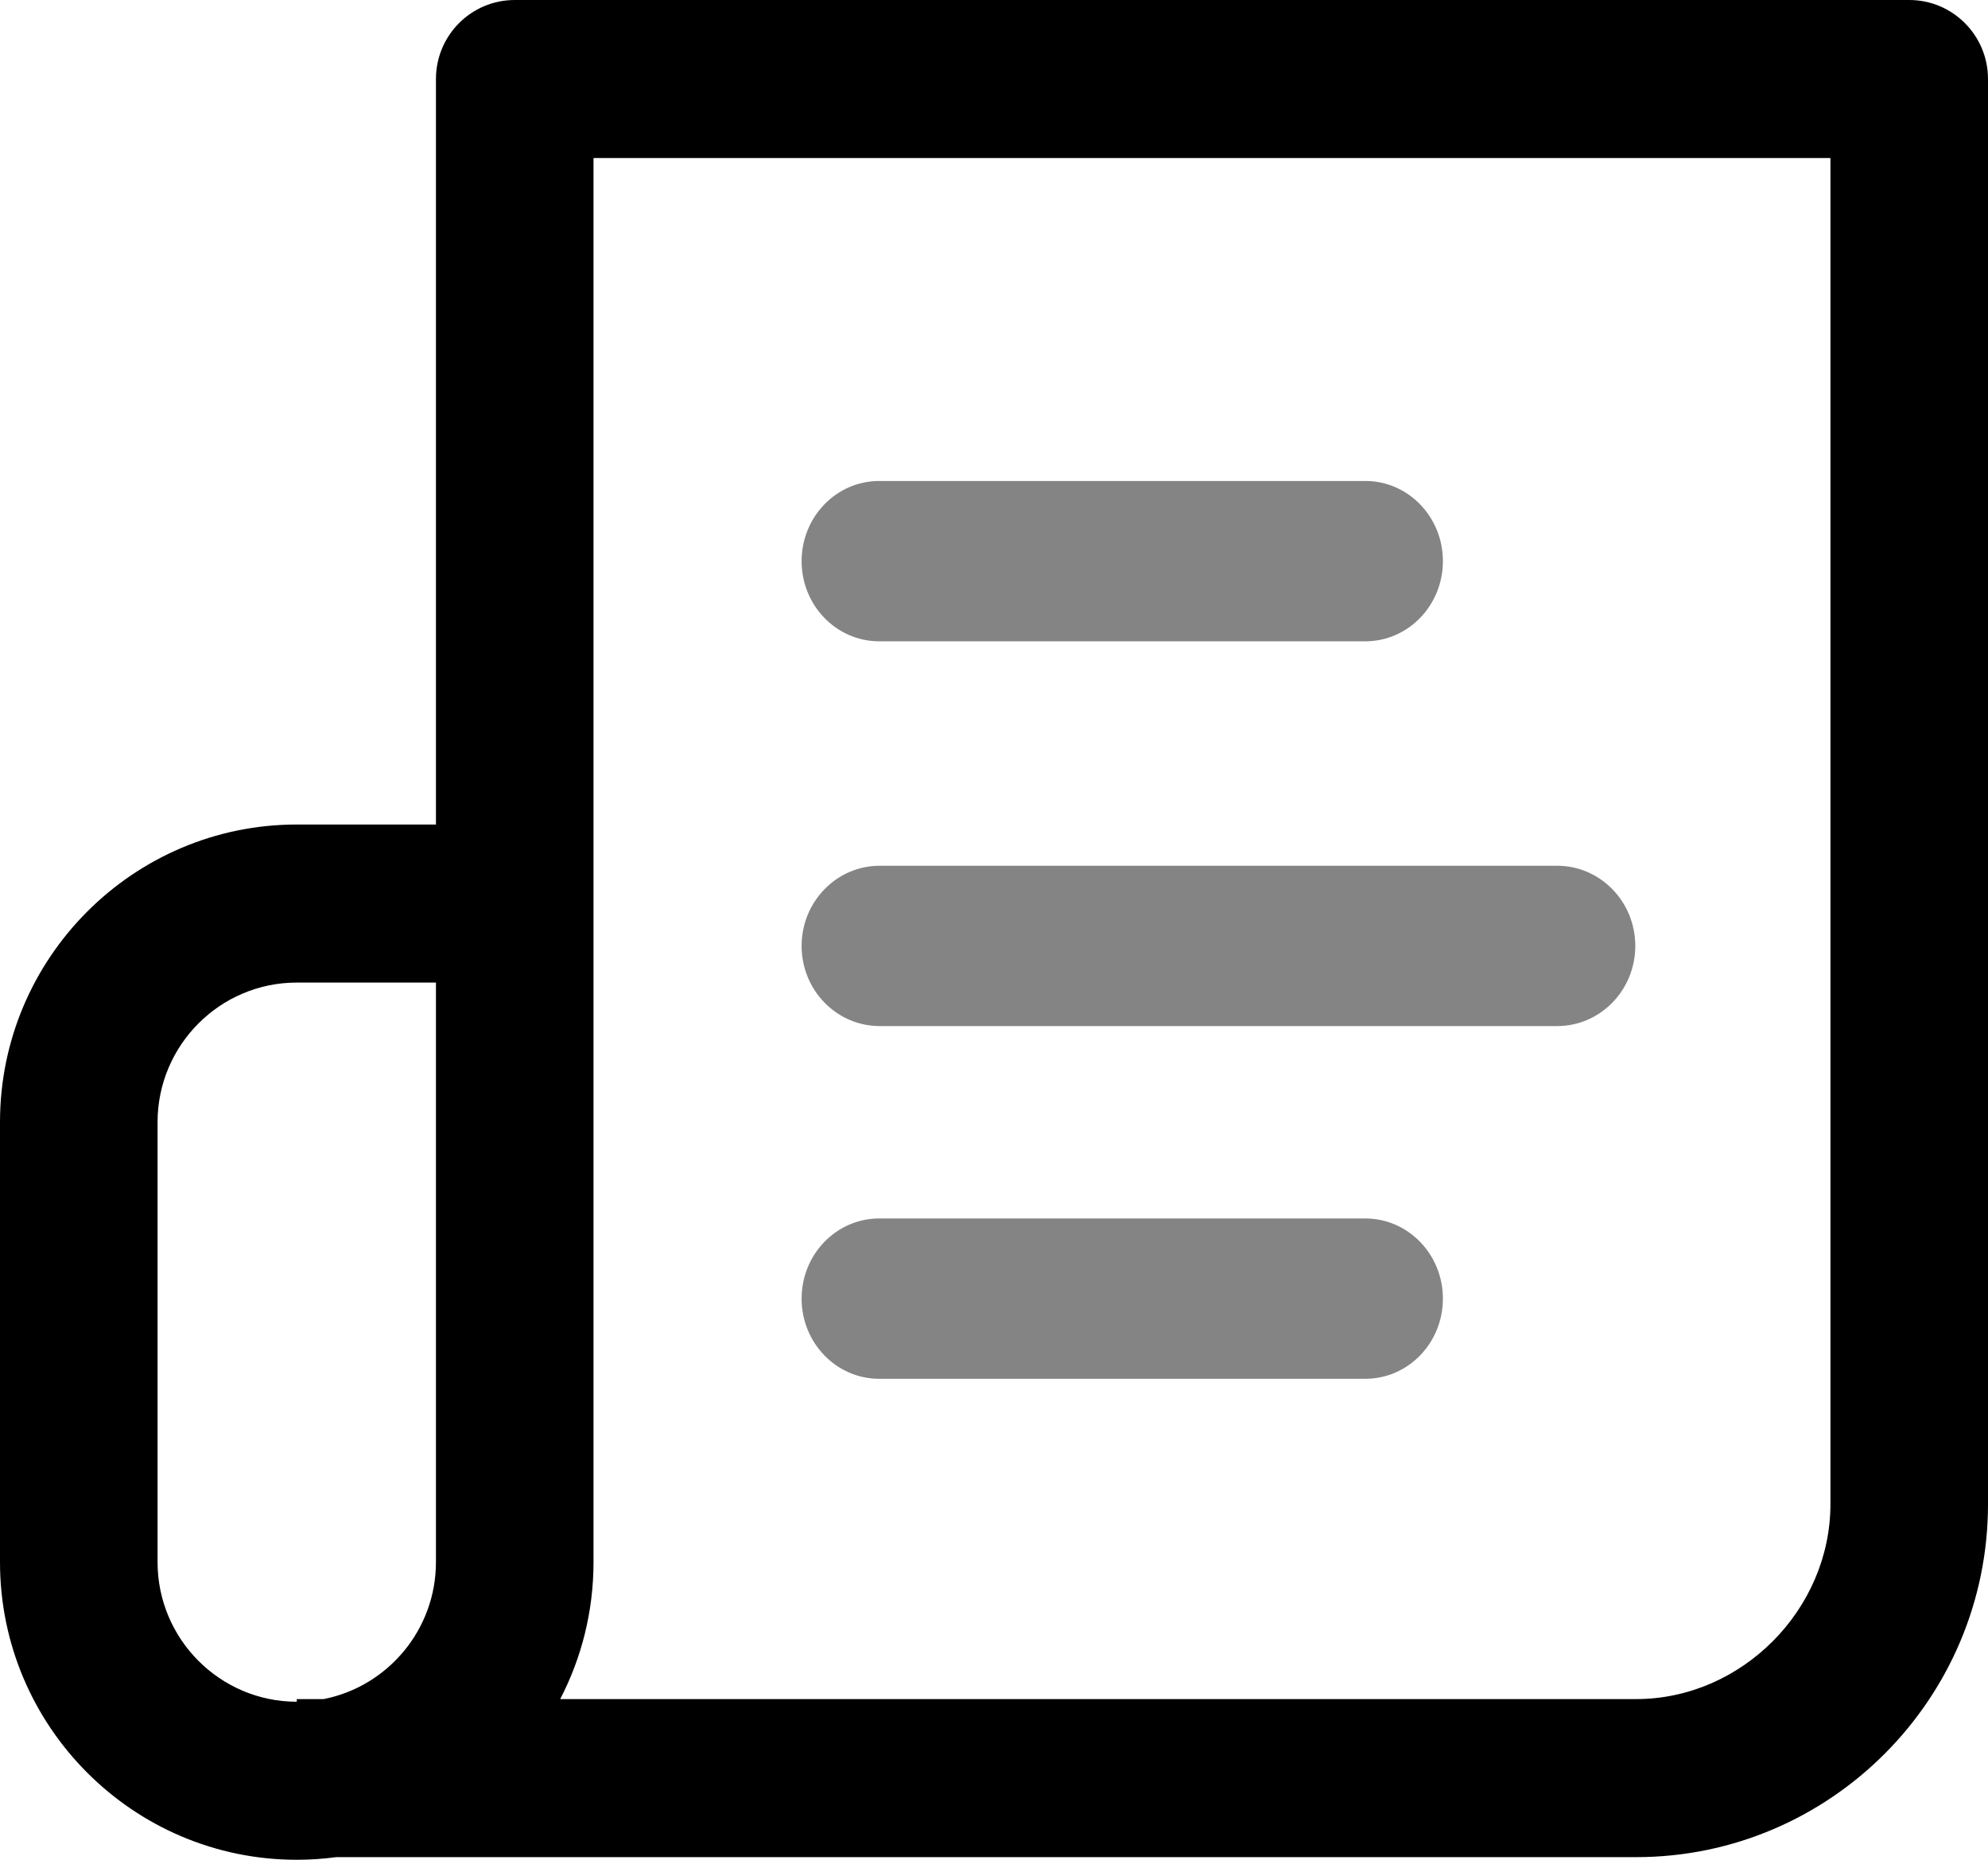
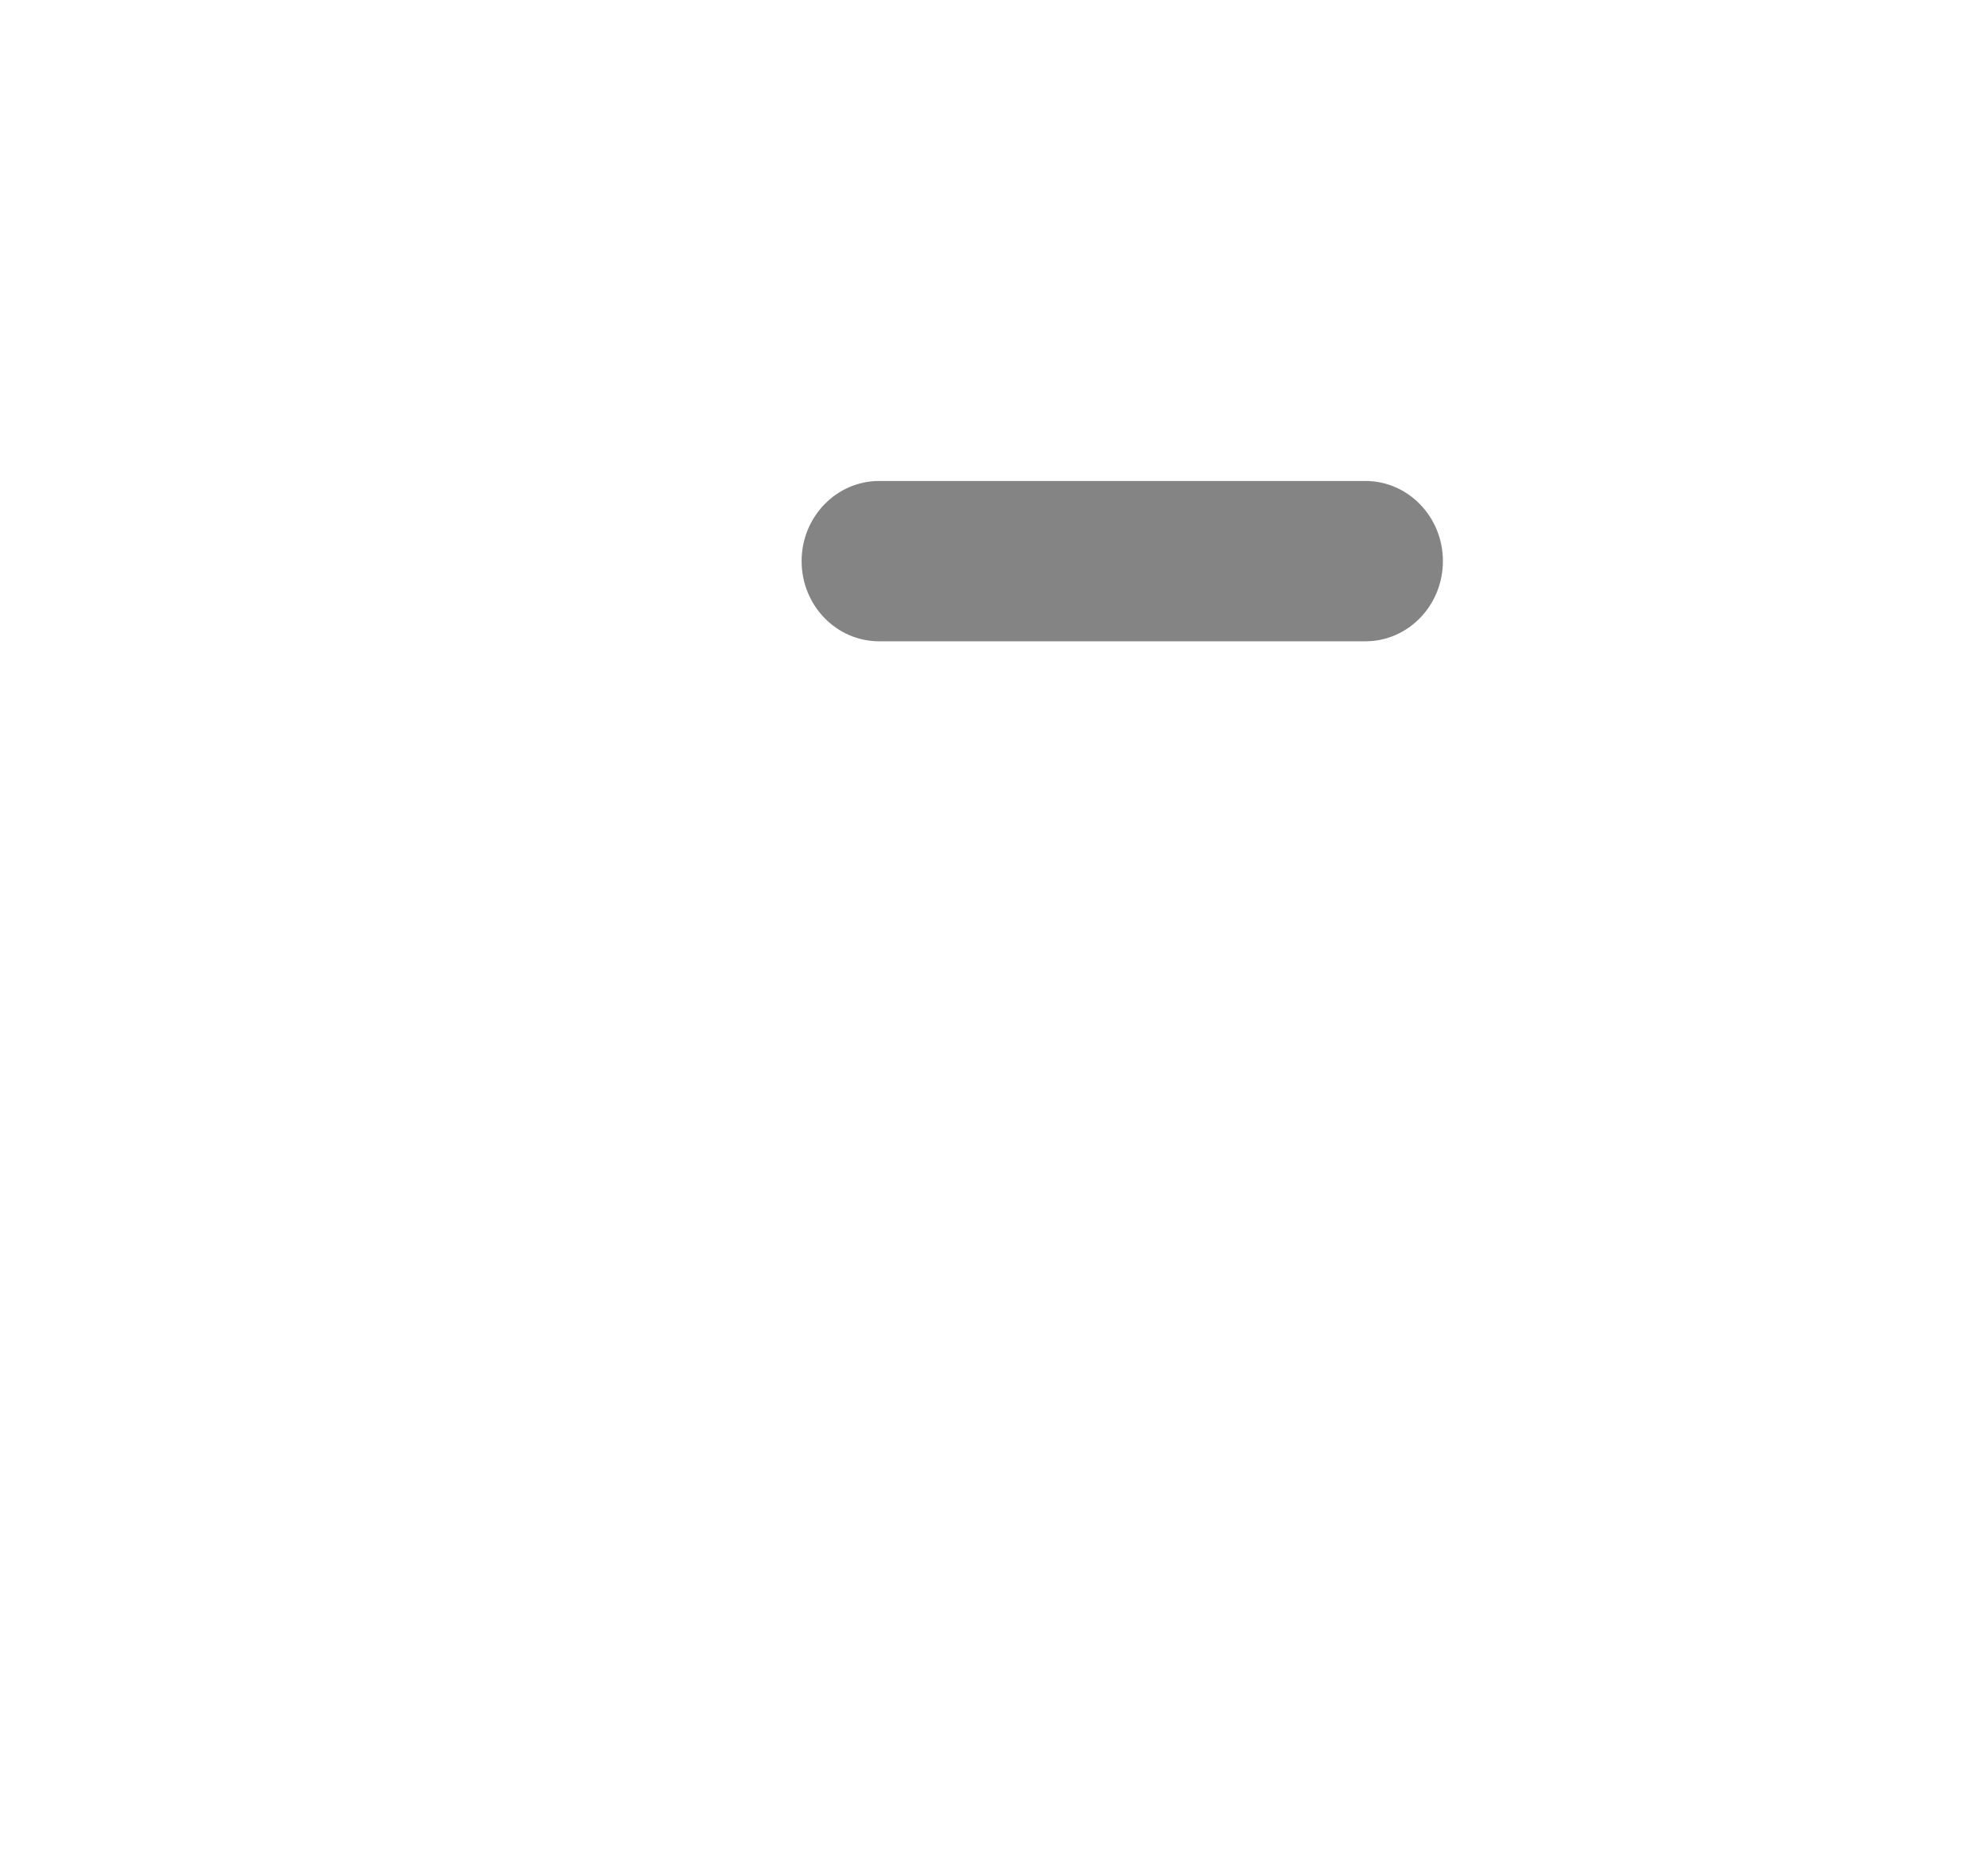
<svg xmlns="http://www.w3.org/2000/svg" width="62px" height="58px" viewBox="0 0 62 58" version="1.1">
  <title>Group 9</title>
  <desc>Created with Sketch.</desc>
  <g id="Website" stroke="none" stroke-width="1" fill="none" fill-rule="evenodd">
    <g id="Features" transform="translate(-728, -1125)" fill-rule="nonzero">
      <g id="Group-9" transform="translate(728, 1125)">
        <path d="M42.581,15 L27.419,15 C26.083,15 25,16.119 25,17.5 C25,18.881 26.083,20 27.419,20 L42.581,20 C43.918,20 45,18.881 45,17.5 C45,16.119 43.917,15 42.581,15 Z" id="Path" fill="#848484" />
-         <path d="M48.562,27 L27.438,27 C26.091,27 25,28.119 25,29.5 C25,30.881 26.091,32 27.438,32 L48.562,32 C49.909,32 51,30.881 51,29.5 C51,28.119 49.909,27 48.562,27 Z" id="Path" fill="#848484" />
-         <path d="M59.543,0 L16.053,0 C14.696,0 13.596,1.103 13.596,2.465 L13.596,25.714 L9.255,25.714 C4.152,25.714 0,29.879 0,34.997 L0,48.717 C0,53.836 4.152,58 9.255,58 C9.673,58 10.084,57.972 10.486,57.918 L51.025,57.918 C57.076,57.918 62,52.98 62,46.909 L62,2.465 C62,1.103 60.9,0 59.543,0 Z M13.596,48.717 C13.596,50.829 12.088,52.595 10.095,52.989 L9.255,52.989 L9.255,53.071 C6.861,53.071 4.914,51.117 4.914,48.717 L4.914,34.997 C4.914,32.597 6.862,30.643 9.255,30.643 L13.596,30.643 L13.596,48.717 L13.596,48.717 Z M57.086,46.909 C57.086,50.205 54.311,52.989 51.025,52.989 L17.471,52.989 C18.135,51.709 18.51,50.256 18.51,48.717 L18.51,4.929 L57.086,4.929 L57.086,46.909 Z" id="Shape" fill="#000000" />
-         <path d="M42.581,38 L27.419,38 C26.083,38 25,39.119 25,40.5 C25,41.881 26.083,43 27.419,43 L42.581,43 C43.918,43 45,41.881 45,40.5 C45,39.119 43.917,38 42.581,38 Z" id="Path" fill="#848484" />
      </g>
    </g>
  </g>
</svg>